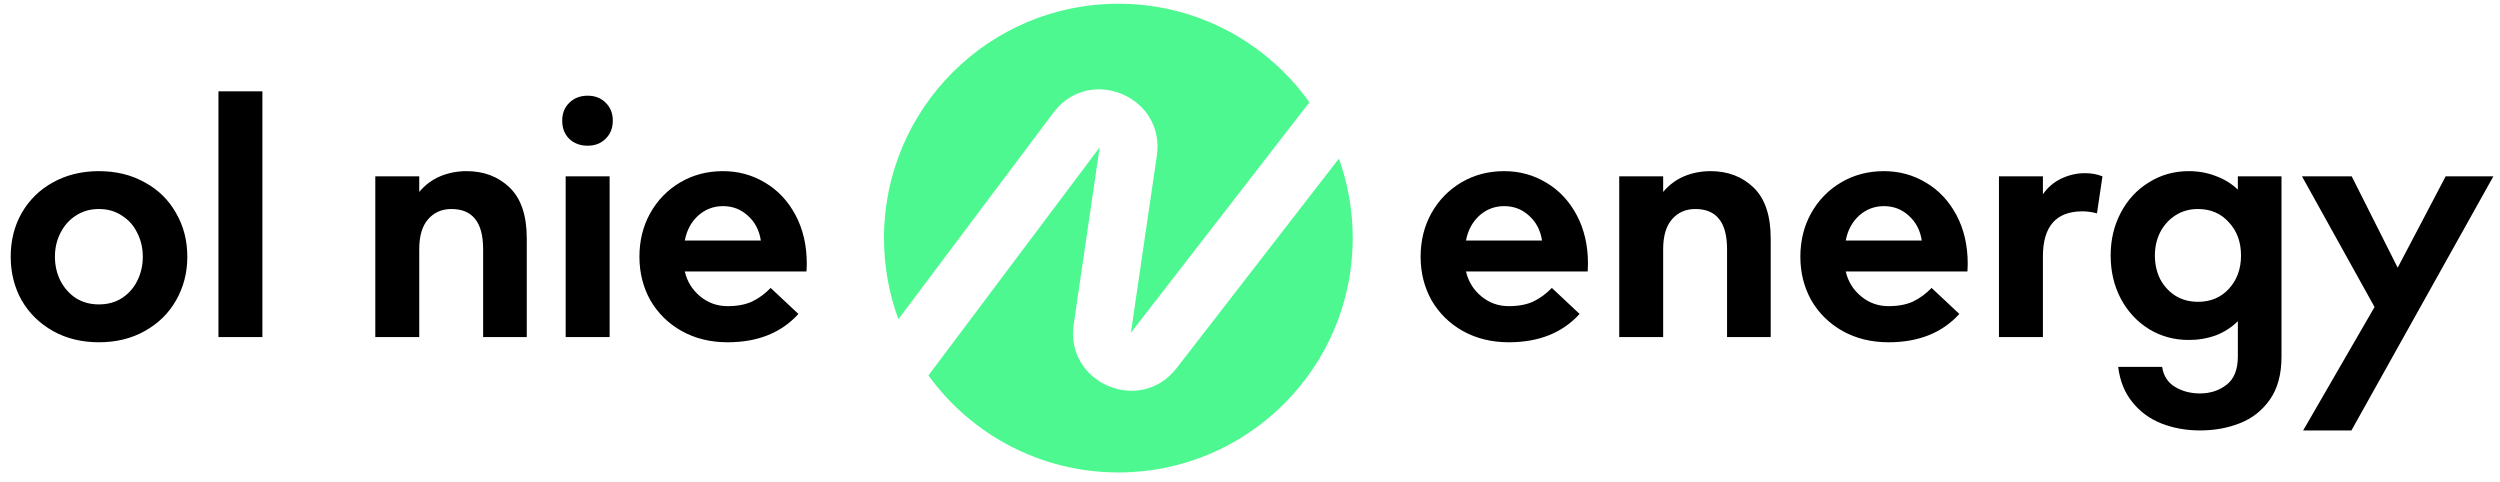
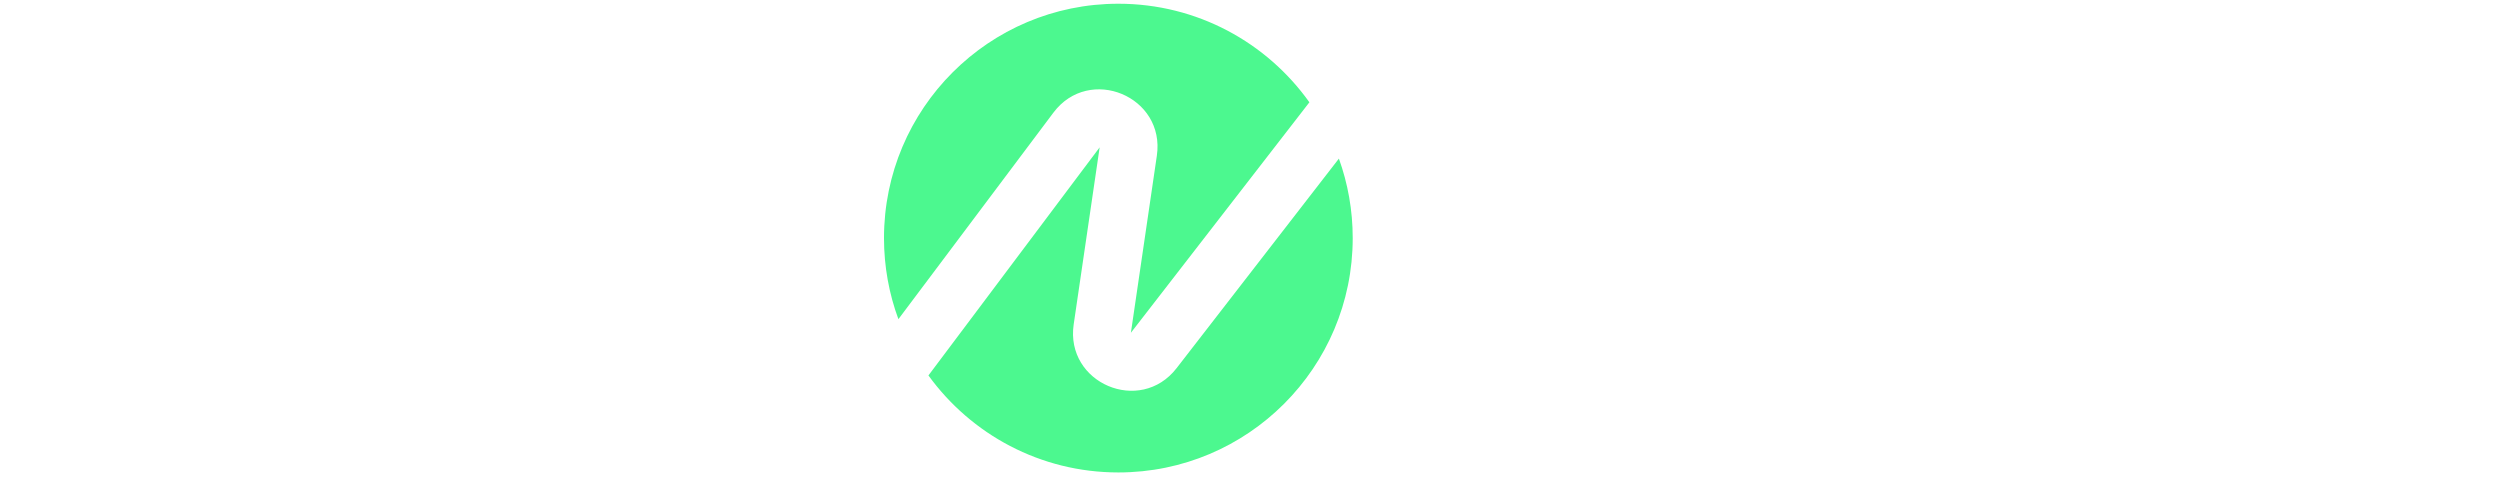
<svg xmlns="http://www.w3.org/2000/svg" width="244" height="47" viewBox="0 0 244 47" fill="none">
-   <path d="M9.649 16.704C11.342 16.704 12.837 17.071 14.135 17.804C15.451 18.519 16.467 19.516 17.182 20.795C17.915 22.055 18.282 23.475 18.282 25.055C18.282 26.616 17.915 28.036 17.182 29.315C16.467 30.576 15.451 31.572 14.135 32.306C12.837 33.039 11.342 33.406 9.649 33.406C7.975 33.406 6.48 33.039 5.163 32.306C3.865 31.572 2.85 30.576 2.116 29.315C1.401 28.036 1.044 26.616 1.044 25.055C1.044 23.475 1.401 22.055 2.116 20.795C2.85 19.516 3.865 18.519 5.163 17.804C6.48 17.071 7.975 16.704 9.649 16.704ZM9.649 29.71C10.514 29.71 11.267 29.503 11.906 29.09C12.564 28.657 13.063 28.093 13.401 27.397C13.759 26.682 13.937 25.901 13.937 25.055C13.937 24.209 13.759 23.438 13.401 22.742C13.063 22.027 12.564 21.463 11.906 21.049C11.267 20.616 10.514 20.4 9.649 20.4C8.803 20.4 8.05 20.616 7.392 21.049C6.752 21.463 6.254 22.027 5.897 22.742C5.539 23.438 5.361 24.209 5.361 25.055C5.361 25.901 5.539 26.682 5.897 27.397C6.254 28.093 6.752 28.657 7.392 29.09C8.05 29.503 8.803 29.71 9.649 29.71ZM25.61 8.917V32.898H21.321V8.917H25.61ZM40.918 18.735C41.482 18.058 42.159 17.55 42.949 17.212C43.758 16.873 44.623 16.704 45.545 16.704C47.237 16.704 48.639 17.24 49.748 18.312C50.858 19.384 51.413 21.039 51.413 23.278V32.898H47.153V24.322C47.153 22.986 46.889 21.999 46.363 21.359C45.855 20.72 45.084 20.4 44.049 20.4C43.128 20.4 42.375 20.729 41.792 21.387C41.209 22.046 40.918 23.024 40.918 24.322V32.898H36.629V17.212H40.918V18.735ZM59.499 17.212V32.898H55.21V17.212H59.499ZM57.355 14.221C56.621 14.221 56.019 13.995 55.549 13.544C55.097 13.093 54.872 12.5 54.872 11.767C54.872 11.052 55.107 10.469 55.577 10.017C56.047 9.566 56.64 9.34 57.355 9.34C58.069 9.34 58.652 9.566 59.104 10.017C59.574 10.469 59.809 11.052 59.809 11.767C59.809 12.5 59.574 13.093 59.104 13.544C58.652 13.995 58.069 14.221 57.355 14.221ZM71.013 29.88C71.953 29.88 72.753 29.729 73.411 29.428C74.069 29.108 74.671 28.666 75.217 28.102L77.925 30.641C76.251 32.485 73.947 33.406 71.013 33.406C69.339 33.406 67.844 33.039 66.527 32.306C65.229 31.572 64.213 30.576 63.48 29.315C62.765 28.036 62.408 26.616 62.408 25.055C62.408 23.494 62.756 22.083 63.452 20.823C64.166 19.544 65.144 18.538 66.386 17.804C67.627 17.071 69.019 16.704 70.561 16.704C72.066 16.704 73.439 17.08 74.68 17.832C75.922 18.566 76.909 19.619 77.643 20.992C78.376 22.365 78.743 23.955 78.743 25.76L78.715 26.494H66.837C67.063 27.472 67.561 28.281 68.332 28.92C69.104 29.56 69.997 29.88 71.013 29.88ZM70.561 20.118C69.64 20.118 68.831 20.428 68.135 21.049C67.458 21.669 67.025 22.478 66.837 23.475H74.257C74.107 22.478 73.684 21.669 72.988 21.049C72.311 20.428 71.502 20.118 70.561 20.118Z" fill="black" />
-   <path d="M147.257 29.88C148.197 29.88 148.997 29.729 149.655 29.428C150.313 29.108 150.915 28.666 151.461 28.102L154.169 30.641C152.495 32.485 150.191 33.406 147.257 33.406C145.583 33.406 144.088 33.039 142.771 32.306C141.473 31.572 140.457 30.576 139.724 29.315C139.009 28.036 138.652 26.616 138.652 25.055C138.652 23.494 139 22.083 139.696 20.823C140.41 19.544 141.388 18.538 142.63 17.804C143.871 17.071 145.263 16.704 146.805 16.704C148.31 16.704 149.683 17.08 150.925 17.832C152.166 18.566 153.153 19.619 153.887 20.992C154.621 22.365 154.987 23.955 154.987 25.76L154.959 26.494H143.081C143.307 27.472 143.805 28.281 144.577 28.92C145.348 29.56 146.241 29.88 147.257 29.88ZM146.805 20.118C145.884 20.118 145.075 20.428 144.379 21.049C143.702 21.669 143.269 22.478 143.081 23.475H150.501C150.351 22.478 149.928 21.669 149.232 21.049C148.555 20.428 147.746 20.118 146.805 20.118ZM162.325 18.735C162.889 18.058 163.566 17.55 164.356 17.212C165.165 16.873 166.03 16.704 166.952 16.704C168.645 16.704 170.046 17.24 171.156 18.312C172.265 19.384 172.82 21.039 172.82 23.278V32.898H168.56V24.322C168.56 22.986 168.297 21.999 167.77 21.359C167.262 20.72 166.491 20.4 165.457 20.4C164.535 20.4 163.783 20.729 163.2 21.387C162.616 22.046 162.325 23.024 162.325 24.322V32.898H158.037V17.212H162.325V18.735ZM184.32 29.88C185.26 29.88 186.06 29.729 186.718 29.428C187.376 29.108 187.978 28.666 188.524 28.102L191.232 30.641C189.558 32.485 187.254 33.406 184.32 33.406C182.646 33.406 181.151 33.039 179.834 32.306C178.536 31.572 177.52 30.576 176.787 29.315C176.072 28.036 175.715 26.616 175.715 25.055C175.715 23.494 176.063 22.083 176.759 20.823C177.473 19.544 178.451 18.538 179.693 17.804C180.934 17.071 182.326 16.704 183.868 16.704C185.373 16.704 186.746 17.08 187.988 17.832C189.229 18.566 190.216 19.619 190.95 20.992C191.683 22.365 192.05 23.955 192.05 25.76L192.022 26.494H180.144C180.37 27.472 180.868 28.281 181.64 28.92C182.411 29.56 183.304 29.88 184.32 29.88ZM183.868 20.118C182.947 20.118 182.138 20.428 181.442 21.049C180.765 21.669 180.332 22.478 180.144 23.475H187.564C187.414 22.478 186.991 21.669 186.295 21.049C185.618 20.428 184.809 20.118 183.868 20.118ZM199.388 18.961C199.839 18.303 200.432 17.795 201.165 17.438C201.918 17.08 202.689 16.901 203.479 16.901C204.118 16.901 204.692 17.005 205.2 17.212L204.664 20.823C204.175 20.691 203.705 20.626 203.253 20.626C200.676 20.626 199.388 22.093 199.388 25.027V32.898H195.099V17.212H199.388V18.961ZM222.674 34.817C222.674 36.529 222.298 37.92 221.545 38.992C220.793 40.065 219.815 40.836 218.611 41.306C217.426 41.776 216.129 42.011 214.718 42.011C213.382 42.011 212.132 41.785 210.965 41.334C209.818 40.883 208.868 40.187 208.116 39.246C207.364 38.325 206.903 37.177 206.733 35.804H211.022C211.154 36.669 211.567 37.318 212.263 37.751C212.978 38.184 213.796 38.4 214.718 38.4C215.715 38.4 216.58 38.118 217.313 37.553C218.047 36.989 218.414 36.068 218.414 34.789V31.347C217.812 31.948 217.097 32.409 216.27 32.729C215.442 33.03 214.558 33.181 213.618 33.181C212.188 33.181 210.89 32.823 209.724 32.108C208.558 31.375 207.646 30.387 206.987 29.146C206.329 27.886 206 26.485 206 24.942C206 23.4 206.329 22.008 206.987 20.767C207.646 19.506 208.558 18.519 209.724 17.804C210.89 17.071 212.188 16.704 213.618 16.704C214.577 16.704 215.461 16.864 216.27 17.184C217.097 17.485 217.812 17.927 218.414 18.51V17.212H222.674V34.817ZM214.52 29.456C215.762 29.456 216.768 29.033 217.539 28.187C218.329 27.322 218.724 26.24 218.724 24.942C218.724 23.626 218.329 22.544 217.539 21.698C216.768 20.832 215.762 20.4 214.52 20.4C213.693 20.4 212.959 20.607 212.32 21.021C211.68 21.434 211.182 21.989 210.824 22.685C210.486 23.362 210.317 24.115 210.317 24.942C210.317 25.77 210.486 26.532 210.824 27.227C211.182 27.905 211.68 28.45 212.32 28.864C212.959 29.259 213.693 29.456 214.52 29.456ZM238.697 17.212H243.352L229.499 42.011H224.788L231.756 29.964L224.675 17.212H229.528L234.014 26.127L238.697 17.212Z" fill="black" />
  <path fill-rule="evenodd" clip-rule="evenodd" d="M109.151 46.111C121.784 46.111 132.025 35.87 132.025 23.237C132.025 20.514 131.549 17.902 130.676 15.48L114.835 35.933C111.282 40.521 103.95 37.402 104.792 31.66L107.326 14.381L90.616 36.643C94.772 42.38 101.526 46.111 109.151 46.111ZM87.684 31.151C86.775 28.685 86.278 26.019 86.278 23.237C86.278 10.605 96.519 0.364 109.151 0.364C116.844 0.364 123.65 4.161 127.796 9.984L110.375 32.478L112.908 15.199C113.757 9.413 106.324 6.316 102.813 10.994L87.684 31.151Z" fill="#4CF88F" />
</svg>